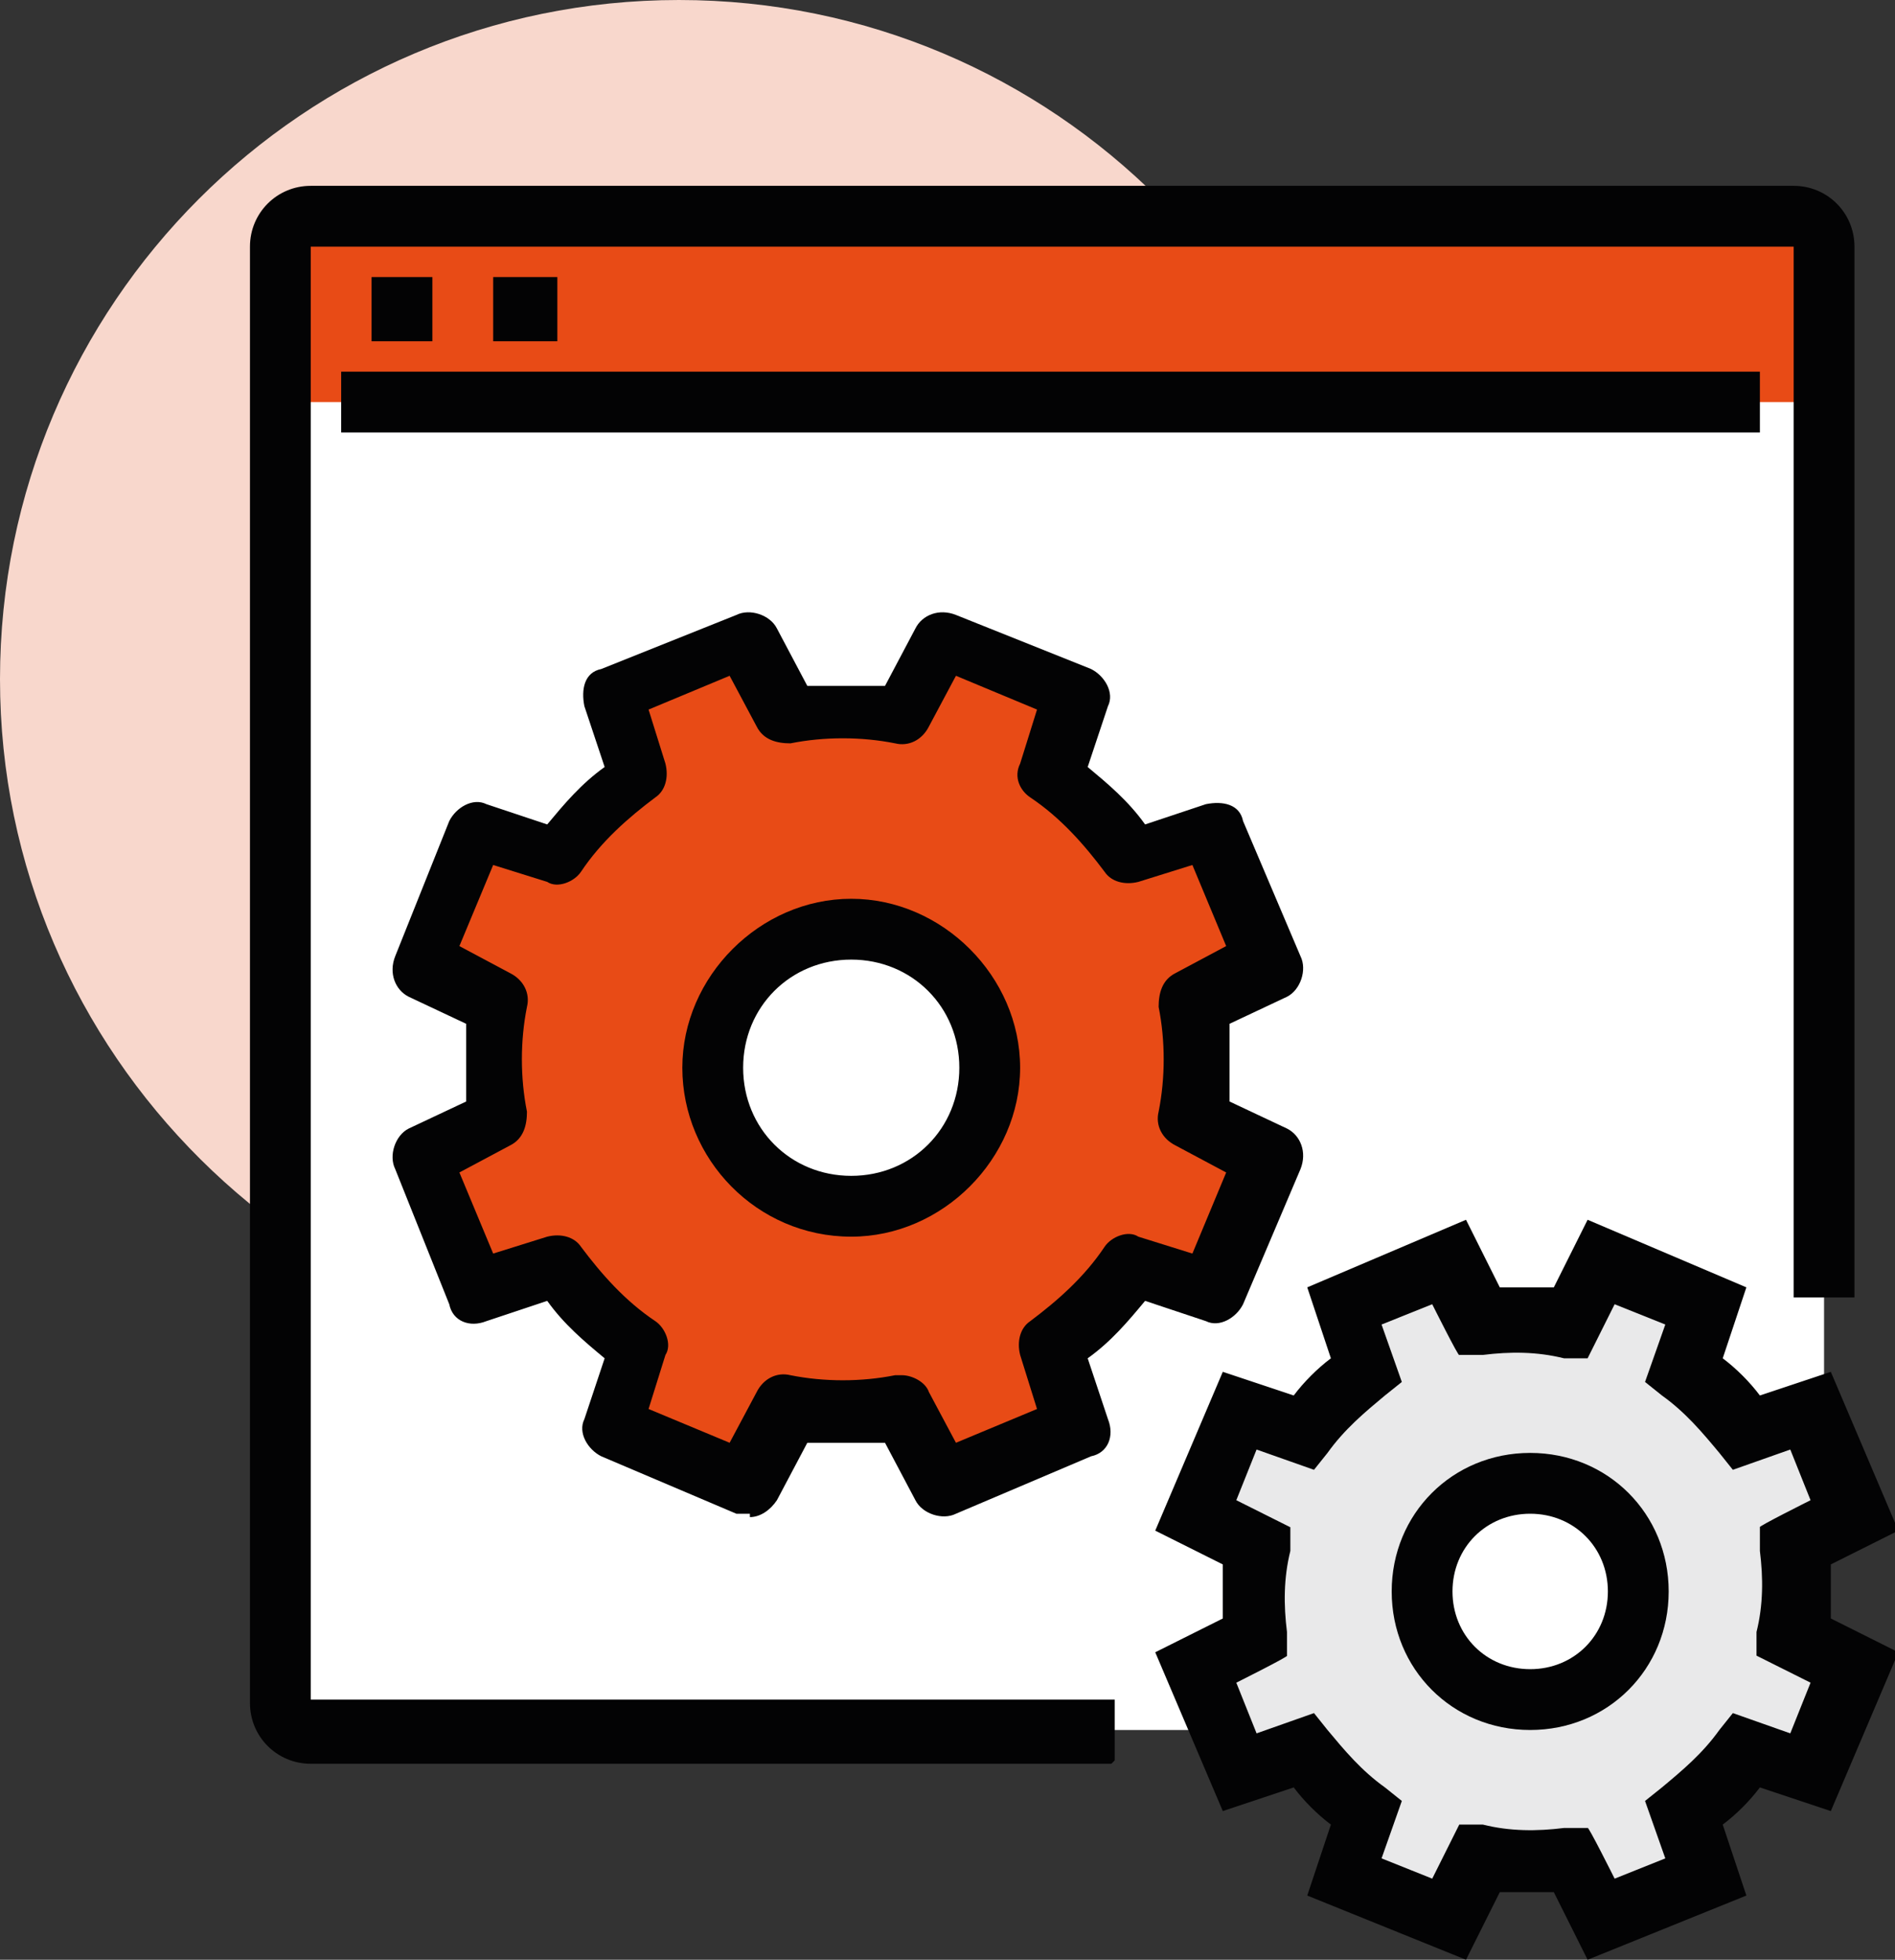
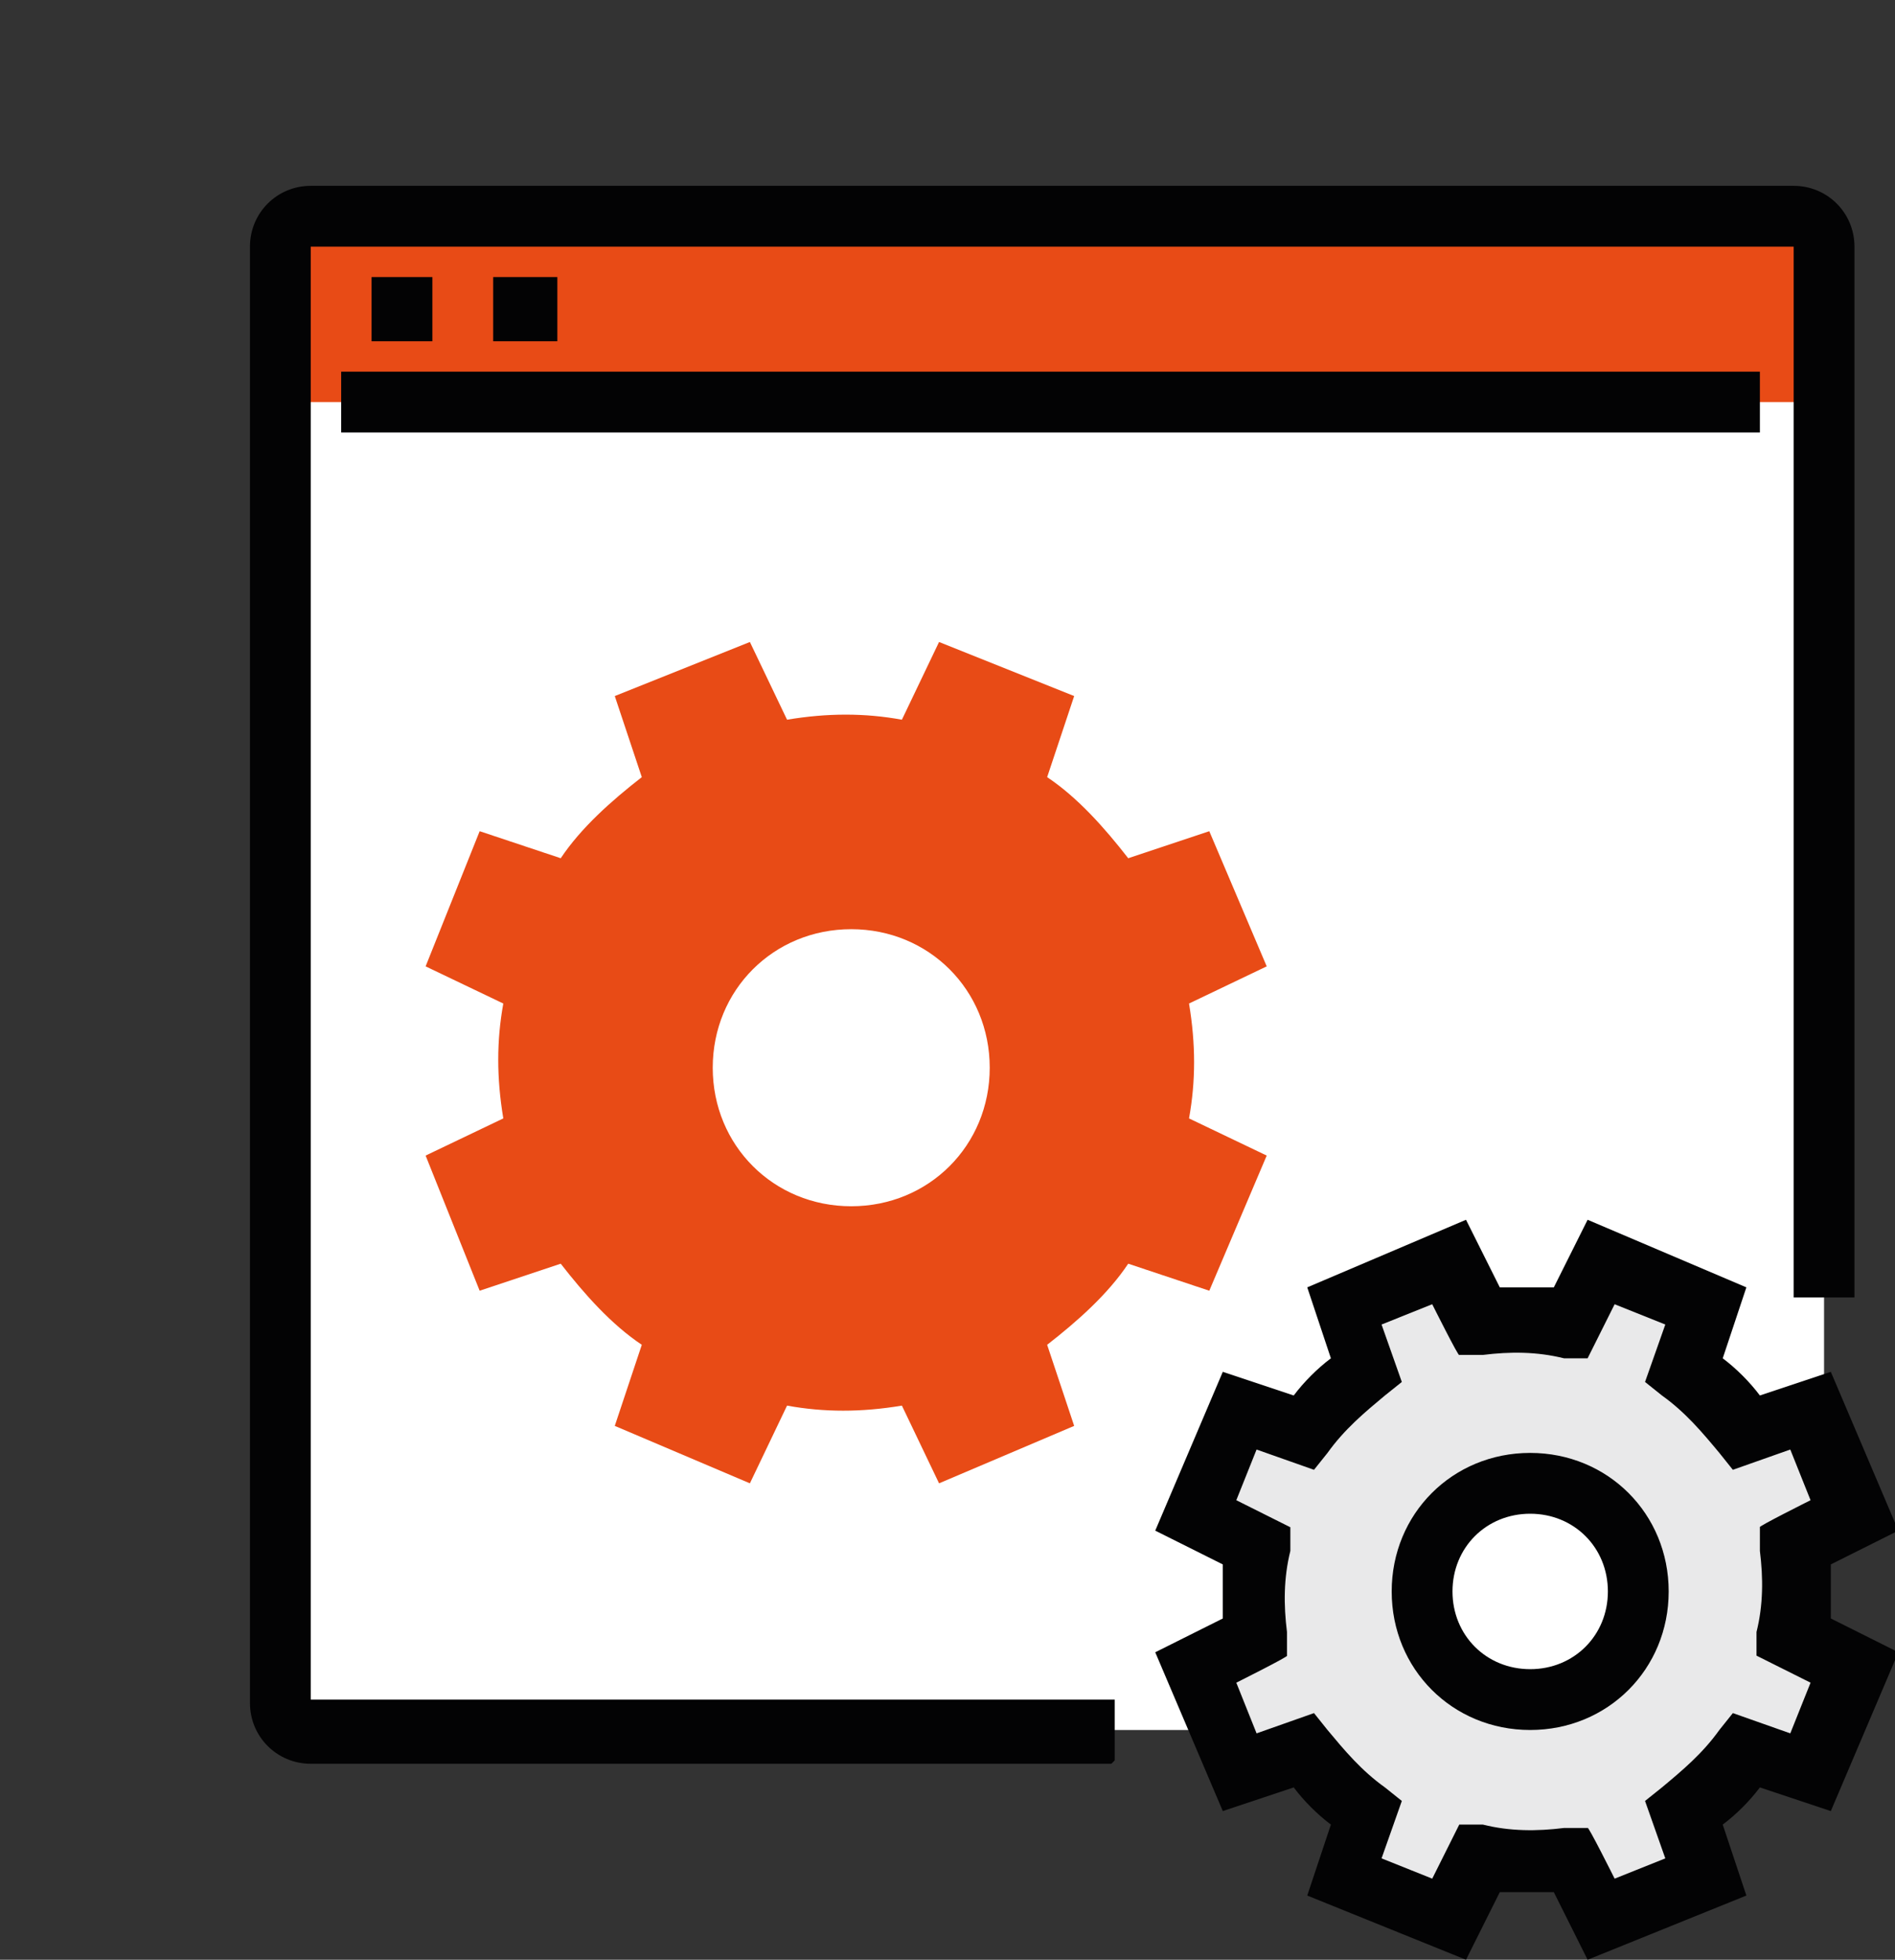
<svg xmlns="http://www.w3.org/2000/svg" width="56.1" height="58" version="1.1" viewBox="0 0 56.1 58">
  <rect x="0" y="0" width="56.1" height="58" fill="#333333" stroke="none" />
  <defs>
    <style>
      .cls-1 {
        fill: #fff;
      }

      .cls-1, .cls-2, .cls-3, .cls-4, .cls-5 {
        fill-rule: evenodd;
      }

      .cls-2 {
        fill: #e9e9ea;
      }

      .cls-3 {
        fill: #e84b16;
      }

      .cls-4 {
        fill: #030304;
      }

      .cls-5 {
        fill: #f8d7cc;
      }
    </style>
  </defs>
  <g>
    <g id="Layer_1">
      <g id="Page-1">
        <g id="Homepage-Agent-FAQ">
          <g id="Group-18">
            <g id="Group-3">
-               <path id="Fill-1" class="cls-5" d="M40.3,20.1c0,11.1-9,20.1-20.1,20.1S0,31.2,0,20.1,9,0,20.1,0s20.1,9,20.1,20.1" />
-             </g>
+               </g>
            <path id="Fill-4" class="cls-1" d="M53.1,6.4H9.2c-.5,0-.9.4-.9.9v43c0,.5.4.9.9.9h43.9c.5,0,.9-.4.9-.9V7.3c0-.5-.4-.9-.9-.9" />
            <path id="Fill-6" class="cls-3" d="M53.1,6.4H9.2c-.5,0-.9.4-.9.9v4.6h45.8v-4.6c0-.5-.4-.9-.9-.9" />
            <path id="Fill-8" class="cls-4" d="M32.9,52.2H9.2c-1,0-1.8-.8-1.8-1.8V7.3c0-1,.8-1.8,1.8-1.8h43.9c1,0,1.8.8,1.8,1.8v31.1h-1.8V7.3H9.2v43h23.8v1.8Z" />
            <polygon id="Fill-10" class="cls-4" points="10.1 12.8 52.1 12.8 52.1 11 10.1 11 10.1 12.8" />
            <polygon id="Fill-12" class="cls-4" points="11 10.1 12.8 10.1 12.8 8.2 11 8.2 11 10.1" />
            <polygon id="Fill-13" class="cls-4" points="14.6 10.1 16.5 10.1 16.5 8.2 14.6 8.2 14.6 10.1" />
            <path id="Fill-14" class="cls-3" d="M25.2,35.7c-2.3,0-4.1-1.8-4.1-4.1s1.8-4.1,4.1-4.1,4.1,1.8,4.1,4.1-1.8,4.1-4.1,4.1M35.2,29.7l2.3-1.1-1.7-4-2.4.8c-.7-.9-1.5-1.8-2.4-2.4l.8-2.4-4-1.6-1.1,2.3c-1.1-.2-2.2-.2-3.4,0l-1.1-2.3-4,1.6.8,2.4c-.9.7-1.8,1.5-2.4,2.4l-2.4-.8-1.6,4,2.3,1.1c-.2,1.1-.2,2.2,0,3.4l-2.3,1.1,1.6,4,2.4-.8c.7.9,1.5,1.8,2.4,2.4l-.8,2.4,4,1.7,1.1-2.3c1.1.2,2.2.2,3.4,0l1.1,2.3,4-1.7-.8-2.4c.9-.7,1.8-1.5,2.4-2.4l2.4.8,1.7-4-2.3-1.1c.2-1.1.2-2.2,0-3.4" />
-             <path id="Fill-15" class="cls-4" d="M25.2,28.4c-1.8,0-3.2,1.4-3.2,3.2s1.4,3.2,3.2,3.2,3.2-1.4,3.2-3.2-1.4-3.2-3.2-3.2M25.2,36.6c-2.8,0-5-2.3-5-5s2.3-5,5-5,5,2.3,5,5-2.3,5-5,5M26.7,40.7c.3,0,.7.2.8.5l.8,1.5,2.4-1-.5-1.6c-.1-.4,0-.8.3-1,.8-.6,1.6-1.3,2.2-2.2.2-.3.7-.5,1-.3l1.6.5,1-2.4-1.5-.8c-.4-.2-.6-.6-.5-1,.2-1,.2-2.1,0-3.1,0-.4.1-.8.5-1l1.5-.8-1-2.4-1.6.5c-.4.1-.8,0-1-.3-.6-.8-1.3-1.6-2.2-2.2-.3-.2-.5-.6-.3-1l.5-1.6-2.4-1-.8,1.5c-.2.4-.6.6-1,.5-1-.2-2.1-.2-3.1,0-.4,0-.8-.1-1-.5l-.8-1.5-2.4,1,.5,1.6c.1.4,0,.8-.3,1-.8.6-1.6,1.3-2.2,2.2-.2.3-.7.5-1,.3l-1.6-.5-1,2.4,1.5.8c.4.2.6.6.5,1-.2,1-.2,2.1,0,3.1,0,.4-.1.8-.5,1l-1.5.8,1,2.4,1.6-.5c.4-.1.8,0,1,.3.6.8,1.3,1.6,2.2,2.2.3.2.5.7.3,1l-.5,1.6,2.4,1,.8-1.5c.2-.4.6-.6,1-.5,1,.2,2.1.2,3.1,0,0,0,0,0,.2,0M22.2,44.8c-.1,0-.2,0-.4,0l-4-1.7c-.4-.2-.7-.7-.5-1.1l.6-1.8c-.6-.5-1.2-1-1.7-1.7l-1.8.6c-.5.2-1,0-1.1-.5l-1.6-4c-.2-.4,0-1,.4-1.2l1.7-.8c0-.8,0-1.6,0-2.3l-1.7-.8c-.4-.2-.6-.7-.4-1.2l1.6-4c.2-.4.7-.7,1.1-.5l1.8.6c.5-.6,1-1.2,1.7-1.7l-.6-1.8c-.1-.5,0-1,.5-1.1l4-1.6c.4-.2,1,0,1.2.4l.9,1.7c.8,0,1.6,0,2.3,0l.9-1.7c.2-.4.7-.6,1.2-.4l4,1.6c.4.2.7.7.5,1.1l-.6,1.8c.6.5,1.2,1,1.7,1.7l1.8-.6c.5-.1,1,0,1.1.5l1.7,4c.2.4,0,1-.4,1.2l-1.7.8c0,.8,0,1.6,0,2.3l1.7.8c.4.2.6.7.4,1.2l-1.7,4c-.2.4-.7.7-1.1.5l-1.8-.6c-.5.6-1,1.2-1.7,1.7l.6,1.8c.2.5,0,1-.5,1.1l-4,1.7c-.4.2-1,0-1.2-.4l-.9-1.7c-.8,0-1.6,0-2.3,0l-.9,1.7c-.2.3-.5.5-.8.5" />
            <path id="Fill-16" class="cls-2" d="M45.3,50.3c-1.8,0-3.2-1.4-3.2-3.2s1.4-3.2,3.2-3.2,3.2,1.4,3.2,3.2-1.4,3.2-3.2,3.2M53.2,45.7l1.8-.9-1.3-3.1-1.9.6c-.5-.7-1.2-1.4-1.9-1.9l.6-1.9-3.1-1.3-.9,1.8c-.9-.2-1.8-.2-2.7,0l-.9-1.8-3.1,1.3.6,1.9c-.7.5-1.4,1.2-1.9,1.9l-1.9-.6-1.3,3.1,1.8.9c-.2.9-.2,1.8,0,2.7l-1.8.9,1.3,3.1,1.9-.6c.5.7,1.2,1.4,1.9,1.9l-.6,1.9,3.1,1.3.9-1.8c.9.1,1.8.2,2.7,0l.9,1.8,3.1-1.3-.6-1.9c.7-.5,1.4-1.2,1.9-1.9l1.9.6,1.3-3.1-1.8-.9c.2-.9.2-1.8,0-2.7" />
            <path id="Fill-17" class="cls-4" d="M45.3,44.8c-1.3,0-2.3,1-2.3,2.3s1,2.3,2.3,2.3,2.3-1,2.3-2.3-1-2.3-2.3-2.3h0ZM45.3,51.2c-2.3,0-4.1-1.8-4.1-4.1s1.8-4.1,4.1-4.1,4.1,1.8,4.1,4.1-1.8,4.1-4.1,4.1h0ZM40.9,55l1.5.6.8-1.6h.7c.8.2,1.6.2,2.4.1h.7c0-.1.8,1.5.8,1.5l1.5-.6-.6-1.7.5-.4c.6-.5,1.2-1,1.7-1.7l.4-.5,1.7.6.6-1.5-1.6-.8v-.7c.2-.8.2-1.6.1-2.4v-.7c-.1,0,1.5-.8,1.5-.8l-.6-1.5-1.7.6-.4-.5c-.5-.6-1-1.2-1.7-1.7l-.5-.4.6-1.7-1.5-.6-.8,1.6h-.7c-.8-.2-1.6-.2-2.4-.1h-.7c0,.1-.8-1.5-.8-1.5l-1.5.6.6,1.7-.5.4c-.6.5-1.2,1-1.7,1.7l-.4.5-1.7-.6-.6,1.5,1.6.8v.7c-.2.8-.2,1.6-.1,2.4v.7c.1,0-1.5.8-1.5.8l.6,1.5,1.7-.6.4.5c.5.6,1,1.2,1.7,1.7l.5.4-.6,1.7h0ZM47,58l-1-2c-.5,0-1.1,0-1.6,0l-1,2-4.7-1.9.7-2.1c-.4-.3-.8-.7-1.1-1.1l-2.1.7-2-4.7,2-1c0-.5,0-1.1,0-1.6l-2-1,2-4.7,2.1.7c.3-.4.7-.8,1.1-1.1l-.7-2.1,4.7-2,1,2c.5,0,1.1,0,1.6,0l1-2,4.7,2-.7,2.1c.4.3.8.7,1.1,1.1l2.1-.7,2,4.7-2,1c0,.5,0,1.1,0,1.6l2,1-2,4.7-2.1-.7c-.3.4-.7.8-1.1,1.1l.7,2.1-4.7,1.9h0Z" />
          </g>
        </g>
      </g>
    </g>
  </g>
</svg>